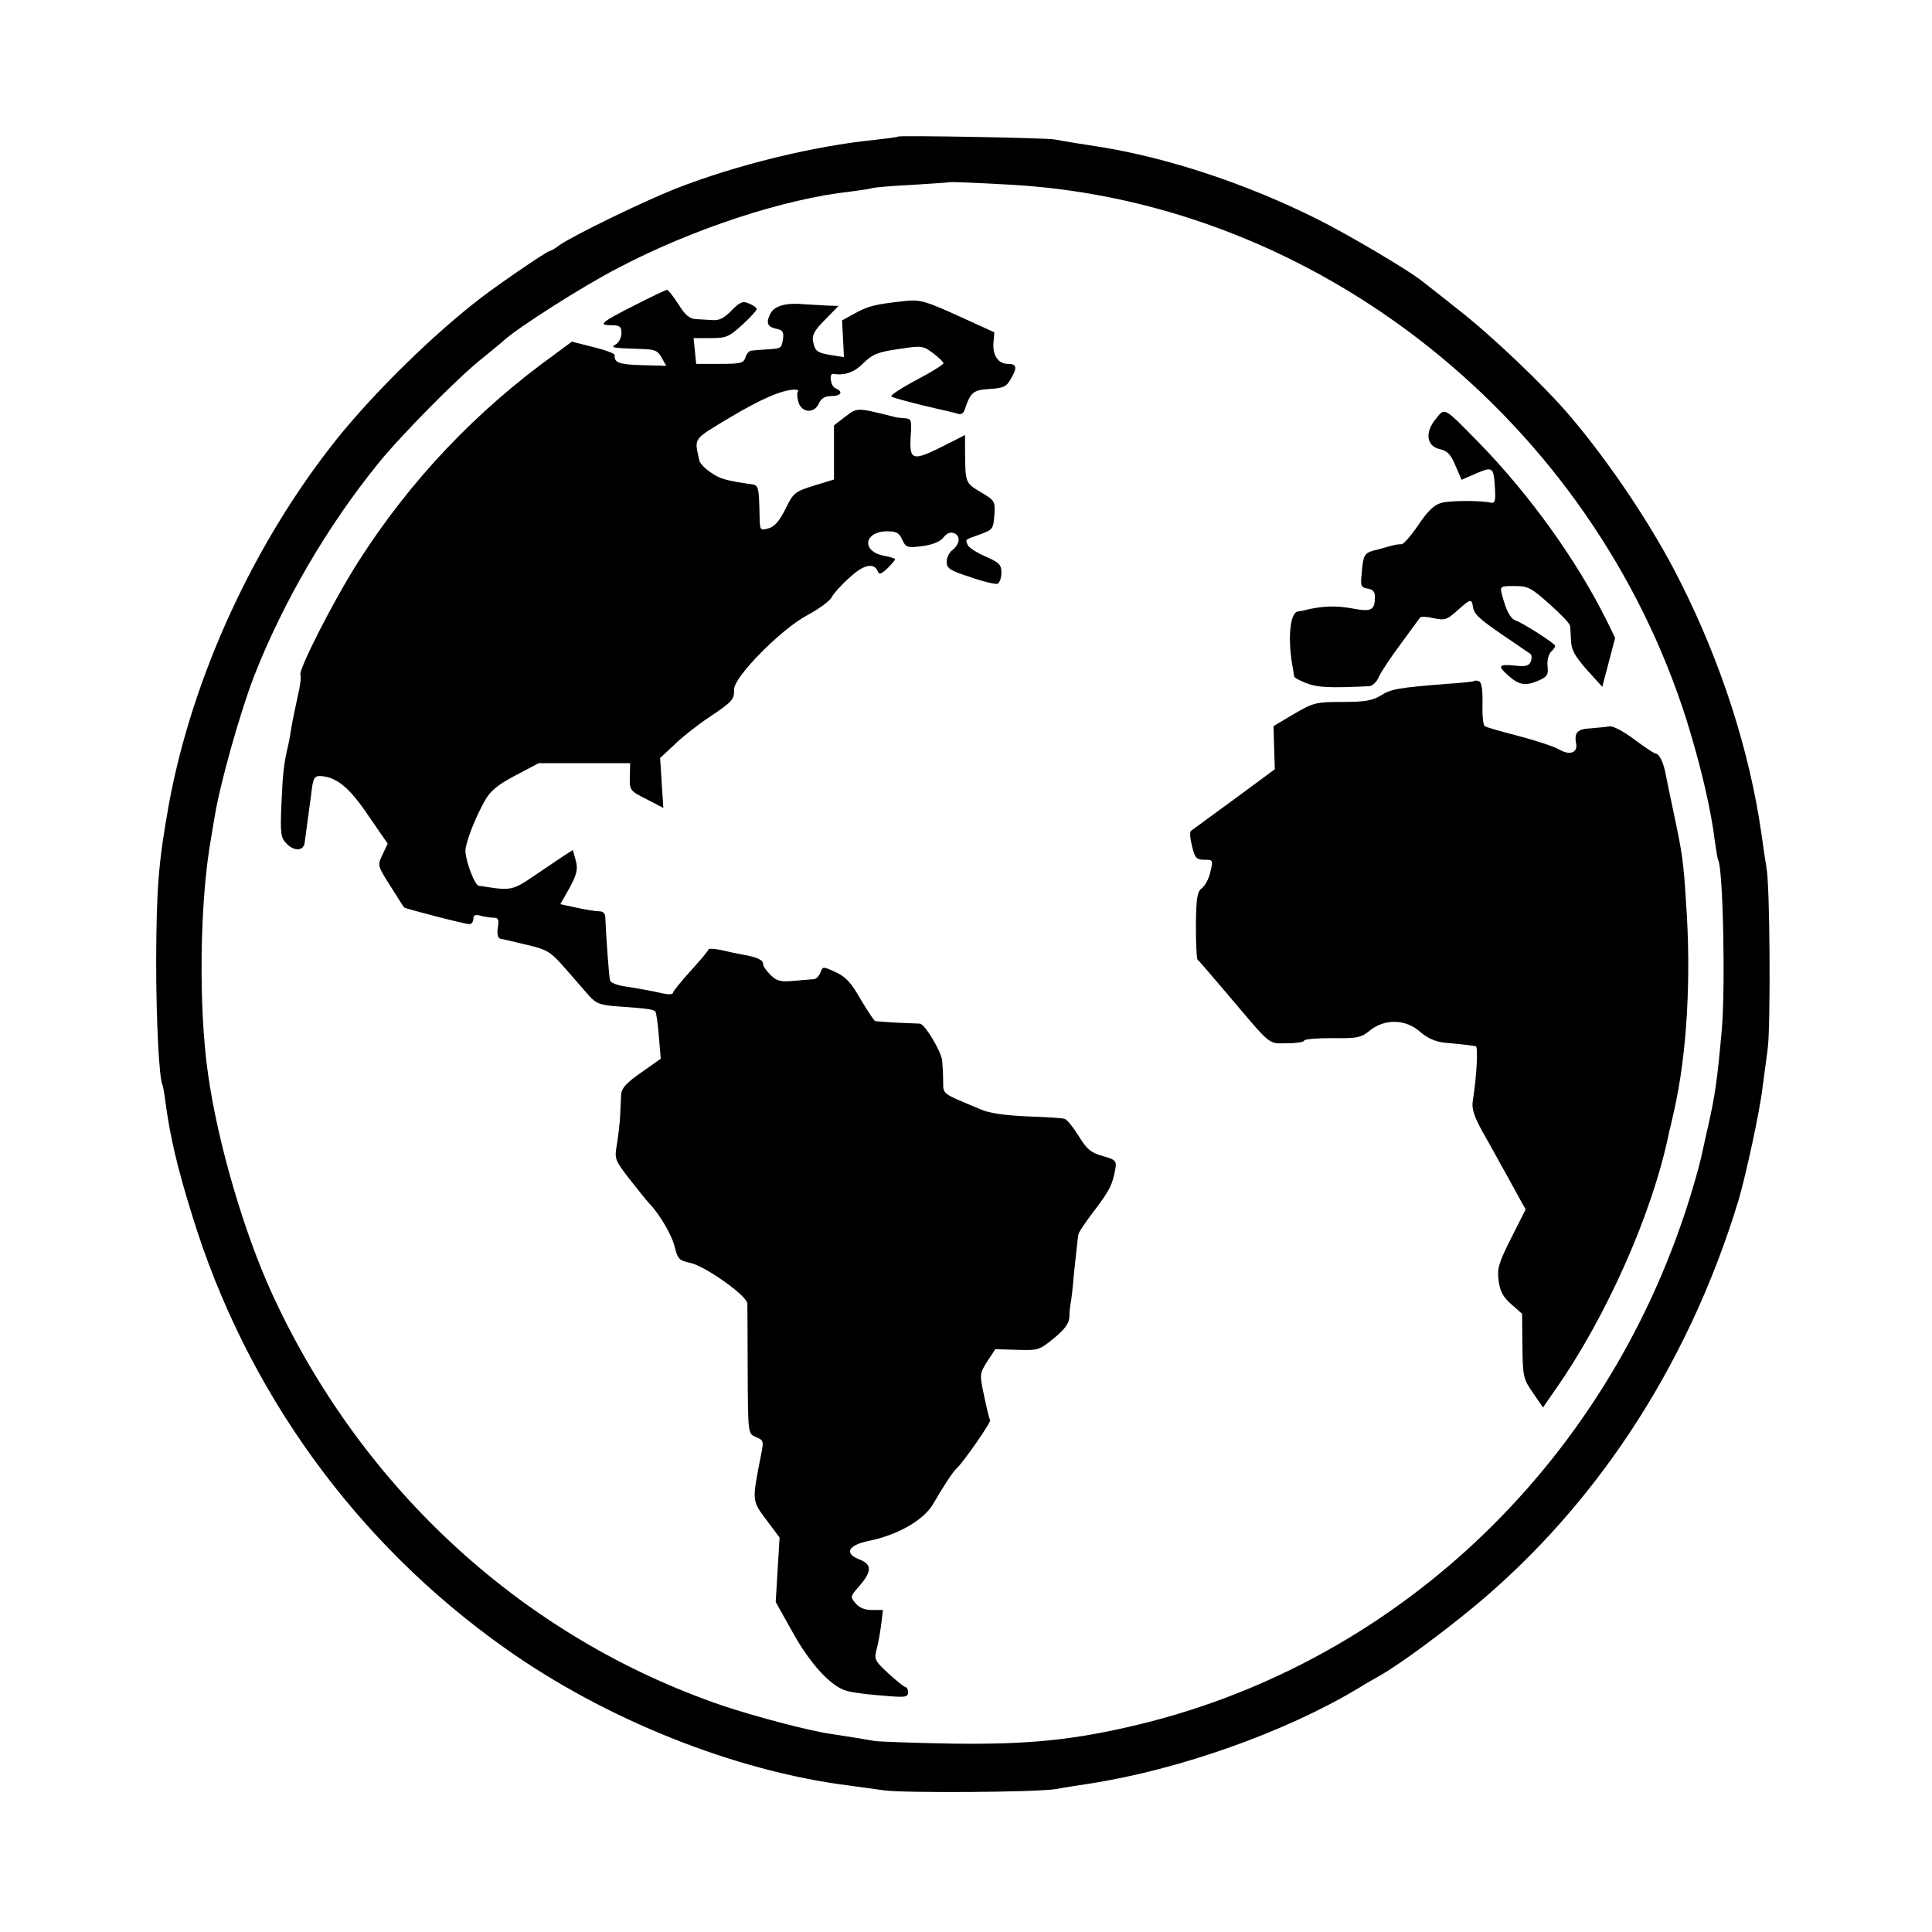
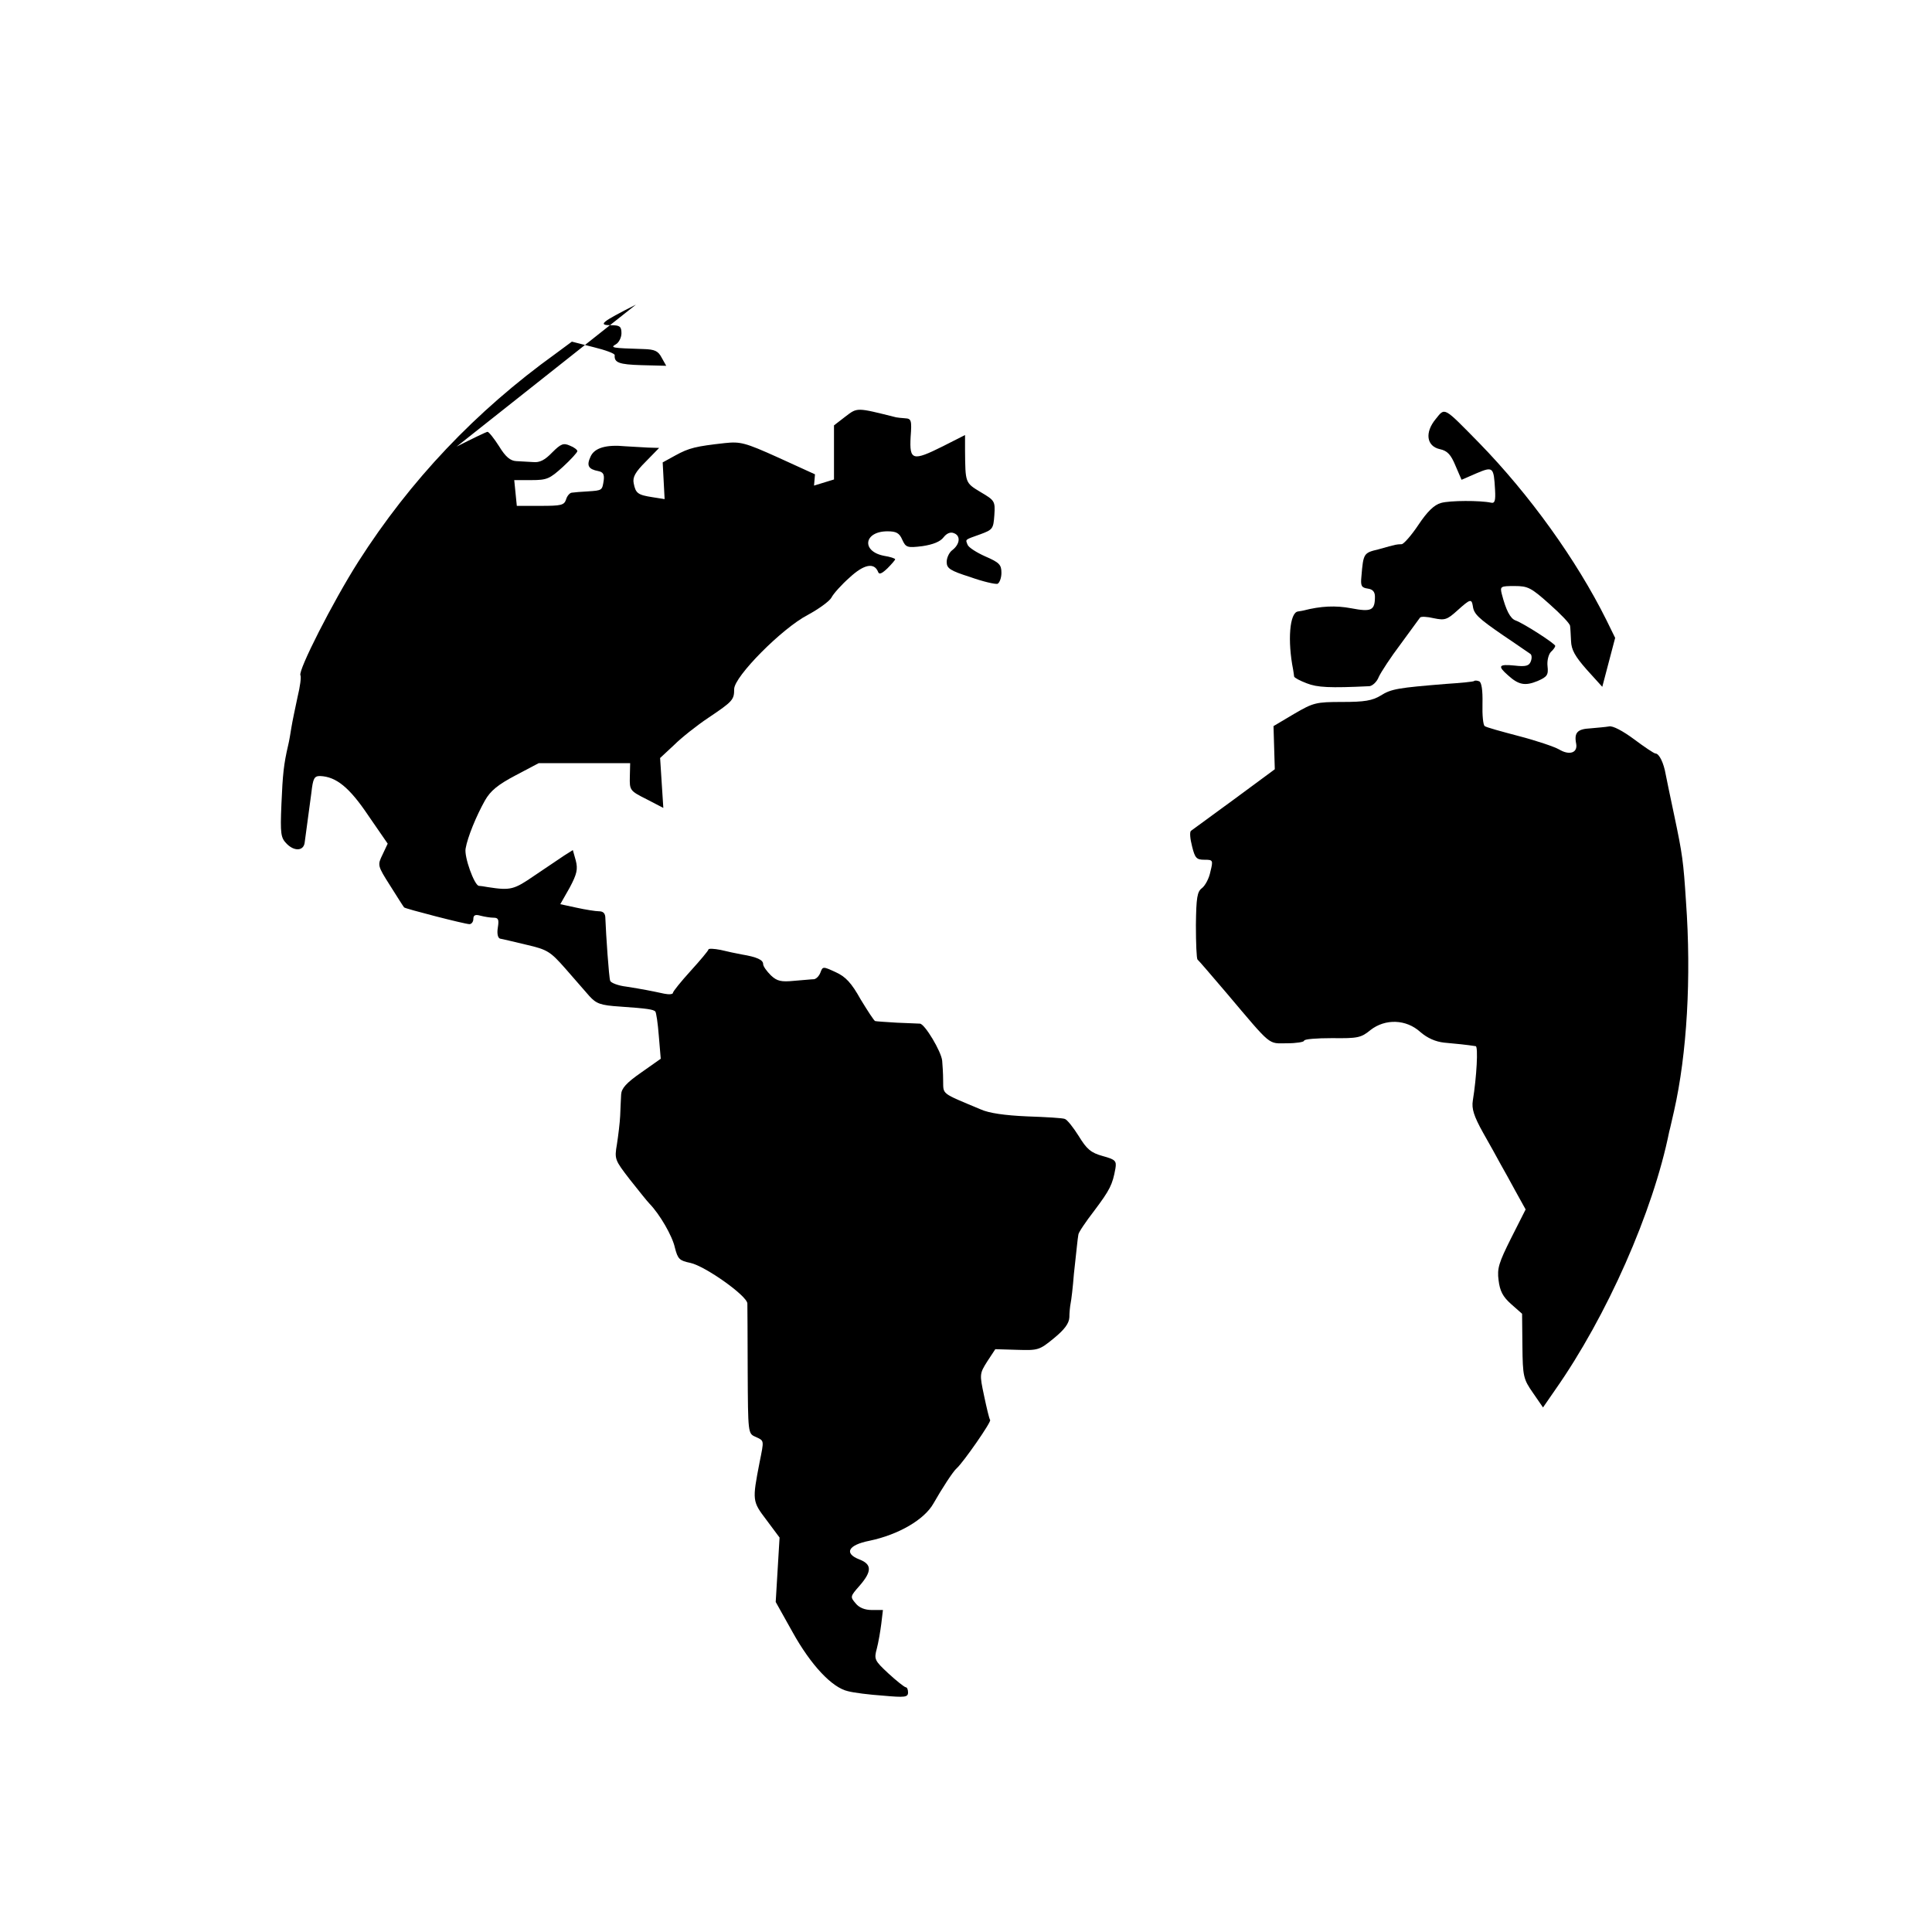
<svg xmlns="http://www.w3.org/2000/svg" version="1.0" width="600pt" height="600pt" viewBox="0 0 600 600" preserveAspectRatio="xMidYMid meet">
  <g transform="translate(0,600) scale(0.1,-0.1)" fill="#000000" stroke="none">
-     <path d="M2789 5576 c-2 -2 -33 -6 -69 -10 -192 -19 -433 -78 -622 -152 -101 -40 -317 -145 -360 -175 -14 -11 -29 -19 -32 -19 -7 0 -154 -100 -211 -144 -148 -113 -331 -293 -447 -437 -258 -322 -450 -739 -523 -1134 -33 -183 -39 -261 -40 -490 0 -182 9 -367 20 -385 1 -3 6 -27 9 -54 15 -109 36 -200 83 -351 167 -544 508 -1016 972 -1344 310 -220 711 -381 1067 -426 27 -4 76 -10 109 -15 65 -9 478 -6 535 4 19 4 67 11 105 17 277 43 608 160 835 297 19 12 49 29 65 38 48 27 153 102 254 183 402 319 701 770 860 1293 23 78 67 280 75 353 4 28 11 82 16 120 9 71 7 505 -4 560 -3 17 -10 65 -16 108 -37 256 -124 527 -251 779 -84 169 -221 373 -345 518 -78 92 -245 251 -346 329 -56 45 -108 85 -114 90 -42 33 -229 144 -324 191 -218 109 -462 190 -675 224 -40 6 -115 18 -140 23 -28 5 -481 13 -486 9z m356 -150 c949 -56 1800 -733 2094 -1666 43 -139 75 -275 87 -375 4 -27 8 -53 10 -56 15 -26 23 -395 11 -529 -14 -157 -21 -203 -42 -296 -8 -34 -16 -73 -19 -85 -2 -13 -15 -62 -29 -109 -248 -835 -902 -1468 -1722 -1666 -200 -48 -341 -62 -575 -59 -118 2 -227 6 -242 8 -28 5 -89 15 -143 23 -67 10 -236 55 -331 87 -615 210 -1119 670 -1398 1277 -88 191 -170 471 -200 685 -30 209 -26 538 10 735 2 14 7 41 10 60 16 102 79 326 123 440 90 230 227 465 385 660 70 87 249 268 321 325 27 22 59 48 70 58 44 40 246 169 355 225 230 121 517 215 721 237 30 4 60 8 68 11 7 2 63 7 125 10 61 4 112 7 113 8 2 2 93 -2 198 -8z" />
-     <path d="M1975 5054 c-109 -55 -119 -64 -77 -64 27 0 32 -4 32 -25 0 -13 -8 -29 -17 -34 -19 -11 -13 -12 85 -15 36 -1 46 -6 57 -27 l14 -25 -77 2 c-70 2 -85 8 -83 31 1 5 -29 16 -66 25 l-67 17 -50 -37 c-249 -179 -452 -394 -613 -646 -79 -124 -188 -339 -180 -353 3 -5 -1 -35 -9 -68 -7 -33 -16 -75 -19 -94 -3 -19 -7 -43 -10 -55 -14 -60 -17 -90 -21 -183 -4 -94 -2 -105 17 -124 23 -23 51 -22 55 3 8 60 15 110 21 156 5 45 9 52 27 52 50 -2 91 -35 150 -123 l60 -87 -16 -34 c-16 -33 -16 -34 24 -97 22 -35 41 -65 43 -67 3 -4 189 -52 203 -52 6 0 12 7 12 16 0 12 6 15 23 10 12 -3 30 -6 40 -6 15 0 17 -6 13 -31 -3 -18 0 -32 7 -34 7 -1 44 -10 82 -19 65 -15 74 -21 120 -73 28 -32 61 -70 75 -86 22 -24 34 -29 96 -33 87 -6 102 -9 109 -15 3 -3 8 -37 11 -76 l6 -71 -61 -43 c-46 -32 -61 -49 -62 -68 -1 -15 -2 -44 -3 -66 -1 -22 -6 -62 -10 -88 -8 -47 -7 -49 40 -110 27 -34 54 -68 61 -75 32 -33 71 -100 79 -137 9 -35 14 -40 48 -47 46 -10 176 -102 177 -126 0 -10 1 -104 1 -210 1 -193 1 -194 24 -204 28 -13 27 -9 13 -79 -23 -119 -23 -121 21 -179 l41 -55 -6 -100 -6 -100 52 -93 c57 -103 123 -173 172 -184 18 -5 67 -11 110 -14 67 -6 77 -5 77 10 0 9 -3 16 -7 16 -5 1 -29 20 -54 43 -43 40 -45 44 -36 77 5 19 11 54 14 78 l5 42 -34 0 c-22 0 -40 7 -51 21 -17 20 -17 21 13 55 38 44 38 66 -1 81 -49 19 -35 45 31 58 91 19 171 66 199 116 25 44 61 100 72 109 21 19 108 144 104 150 -3 4 -11 38 -19 76 -14 66 -14 68 10 106 l25 38 68 -2 c65 -2 69 -1 114 36 33 27 47 46 48 65 0 14 2 34 4 44 2 9 7 50 10 90 4 39 9 81 10 92 1 11 3 25 4 31 0 6 23 40 50 75 48 64 56 80 65 130 4 24 0 28 -40 39 -36 10 -49 21 -74 62 -17 27 -36 51 -43 53 -6 3 -59 6 -117 8 -69 3 -119 10 -145 22 -124 52 -115 45 -116 89 0 23 -2 50 -3 62 -3 29 -54 114 -69 115 -7 0 -39 2 -72 3 -33 2 -63 4 -67 5 -3 0 -23 31 -45 67 -29 52 -47 71 -78 85 -39 18 -40 18 -47 -1 -4 -11 -13 -20 -20 -21 -7 0 -35 -3 -62 -5 -40 -4 -53 -1 -72 17 -13 13 -24 28 -24 35 0 13 -19 22 -67 30 -16 3 -45 9 -65 14 -21 4 -38 5 -38 1 0 -3 -25 -33 -55 -66 -30 -33 -55 -64 -55 -68 0 -5 -12 -6 -27 -3 -42 9 -67 14 -118 22 -26 3 -48 12 -50 18 -4 10 -13 143 -15 194 0 15 -6 22 -20 22 -10 0 -42 5 -69 11 l-51 11 29 51 c23 43 26 58 19 85 l-9 32 -27 -17 c-15 -10 -56 -38 -92 -62 -64 -44 -74 -47 -145 -36 -11 2 -24 4 -28 4 -14 2 -46 90 -41 116 6 35 33 101 60 149 17 30 40 49 95 78 l72 38 142 0 142 0 -1 -42 c-1 -42 0 -44 52 -70 l52 -27 -5 77 -5 78 43 40 c23 23 71 61 107 85 76 51 80 56 80 89 0 39 149 189 228 230 35 19 68 43 74 54 6 12 31 40 56 62 45 42 77 48 89 18 3 -9 11 -6 29 11 13 13 24 26 24 28 0 3 -16 8 -35 11 -71 14 -62 76 11 76 27 0 37 -5 46 -26 11 -24 15 -26 63 -20 33 5 55 14 65 27 10 13 22 18 33 13 21 -8 18 -34 -5 -52 -10 -7 -18 -24 -18 -37 0 -20 10 -27 73 -47 39 -14 78 -23 85 -21 6 3 12 18 12 34 0 25 -6 32 -50 51 -27 12 -52 28 -55 36 -7 18 -10 15 40 33 38 14 40 17 43 59 3 44 1 46 -43 72 -48 29 -47 28 -48 130 l0 47 -69 -35 c-94 -47 -104 -44 -100 29 4 52 2 57 -17 58 -12 1 -24 2 -28 3 -124 31 -120 31 -158 2 l-35 -27 0 -84 0 -84 -62 -19 c-60 -19 -64 -22 -89 -73 -19 -38 -34 -55 -53 -60 -25 -7 -26 -6 -27 34 -2 94 -3 100 -24 103 -79 11 -100 17 -128 37 -18 12 -33 28 -35 36 -16 73 -22 64 94 134 99 59 164 87 203 87 8 0 12 -3 9 -6 -3 -3 -3 -17 1 -31 9 -35 49 -39 64 -6 7 16 19 23 39 23 30 0 38 14 13 24 -15 5 -22 47 -7 45 35 -6 66 5 94 34 28 27 45 34 108 43 72 11 76 11 108 -13 17 -13 32 -27 32 -31 0 -4 -38 -28 -84 -52 -47 -25 -82 -48 -78 -51 4 -4 50 -16 102 -29 52 -12 101 -23 108 -26 7 -2 15 4 18 14 18 54 26 61 77 64 44 3 53 7 67 33 20 34 17 45 -10 45 -29 0 -47 25 -45 63 l3 35 -114 52 c-104 47 -118 50 -166 45 -90 -10 -111 -15 -153 -38 l-40 -22 3 -57 3 -57 -38 6 c-45 7 -52 12 -58 43 -4 19 5 35 37 67 l42 43 -34 1 c-19 1 -51 3 -70 4 -61 6 -97 -5 -109 -32 -13 -28 -7 -39 24 -45 15 -3 19 -10 17 -28 -5 -32 -4 -32 -49 -35 -21 -1 -43 -3 -50 -4 -6 0 -15 -10 -18 -21 -6 -18 -15 -20 -80 -20 l-73 0 -4 40 -4 40 53 0 c49 0 57 4 98 41 25 23 45 45 45 49 0 4 -10 12 -23 17 -20 9 -28 6 -55 -21 -23 -24 -39 -32 -59 -30 -16 1 -39 2 -53 3 -18 1 -33 13 -53 46 -16 25 -32 45 -36 45 -3 0 -47 -21 -96 -46z" />
+     <path d="M1975 5054 c-109 -55 -119 -64 -77 -64 27 0 32 -4 32 -25 0 -13 -8 -29 -17 -34 -19 -11 -13 -12 85 -15 36 -1 46 -6 57 -27 l14 -25 -77 2 c-70 2 -85 8 -83 31 1 5 -29 16 -66 25 l-67 17 -50 -37 c-249 -179 -452 -394 -613 -646 -79 -124 -188 -339 -180 -353 3 -5 -1 -35 -9 -68 -7 -33 -16 -75 -19 -94 -3 -19 -7 -43 -10 -55 -14 -60 -17 -90 -21 -183 -4 -94 -2 -105 17 -124 23 -23 51 -22 55 3 8 60 15 110 21 156 5 45 9 52 27 52 50 -2 91 -35 150 -123 l60 -87 -16 -34 c-16 -33 -16 -34 24 -97 22 -35 41 -65 43 -67 3 -4 189 -52 203 -52 6 0 12 7 12 16 0 12 6 15 23 10 12 -3 30 -6 40 -6 15 0 17 -6 13 -31 -3 -18 0 -32 7 -34 7 -1 44 -10 82 -19 65 -15 74 -21 120 -73 28 -32 61 -70 75 -86 22 -24 34 -29 96 -33 87 -6 102 -9 109 -15 3 -3 8 -37 11 -76 l6 -71 -61 -43 c-46 -32 -61 -49 -62 -68 -1 -15 -2 -44 -3 -66 -1 -22 -6 -62 -10 -88 -8 -47 -7 -49 40 -110 27 -34 54 -68 61 -75 32 -33 71 -100 79 -137 9 -35 14 -40 48 -47 46 -10 176 -102 177 -126 0 -10 1 -104 1 -210 1 -193 1 -194 24 -204 28 -13 27 -9 13 -79 -23 -119 -23 -121 21 -179 l41 -55 -6 -100 -6 -100 52 -93 c57 -103 123 -173 172 -184 18 -5 67 -11 110 -14 67 -6 77 -5 77 10 0 9 -3 16 -7 16 -5 1 -29 20 -54 43 -43 40 -45 44 -36 77 5 19 11 54 14 78 l5 42 -34 0 c-22 0 -40 7 -51 21 -17 20 -17 21 13 55 38 44 38 66 -1 81 -49 19 -35 45 31 58 91 19 171 66 199 116 25 44 61 100 72 109 21 19 108 144 104 150 -3 4 -11 38 -19 76 -14 66 -14 68 10 106 l25 38 68 -2 c65 -2 69 -1 114 36 33 27 47 46 48 65 0 14 2 34 4 44 2 9 7 50 10 90 4 39 9 81 10 92 1 11 3 25 4 31 0 6 23 40 50 75 48 64 56 80 65 130 4 24 0 28 -40 39 -36 10 -49 21 -74 62 -17 27 -36 51 -43 53 -6 3 -59 6 -117 8 -69 3 -119 10 -145 22 -124 52 -115 45 -116 89 0 23 -2 50 -3 62 -3 29 -54 114 -69 115 -7 0 -39 2 -72 3 -33 2 -63 4 -67 5 -3 0 -23 31 -45 67 -29 52 -47 71 -78 85 -39 18 -40 18 -47 -1 -4 -11 -13 -20 -20 -21 -7 0 -35 -3 -62 -5 -40 -4 -53 -1 -72 17 -13 13 -24 28 -24 35 0 13 -19 22 -67 30 -16 3 -45 9 -65 14 -21 4 -38 5 -38 1 0 -3 -25 -33 -55 -66 -30 -33 -55 -64 -55 -68 0 -5 -12 -6 -27 -3 -42 9 -67 14 -118 22 -26 3 -48 12 -50 18 -4 10 -13 143 -15 194 0 15 -6 22 -20 22 -10 0 -42 5 -69 11 l-51 11 29 51 c23 43 26 58 19 85 l-9 32 -27 -17 c-15 -10 -56 -38 -92 -62 -64 -44 -74 -47 -145 -36 -11 2 -24 4 -28 4 -14 2 -46 90 -41 116 6 35 33 101 60 149 17 30 40 49 95 78 l72 38 142 0 142 0 -1 -42 c-1 -42 0 -44 52 -70 l52 -27 -5 77 -5 78 43 40 c23 23 71 61 107 85 76 51 80 56 80 89 0 39 149 189 228 230 35 19 68 43 74 54 6 12 31 40 56 62 45 42 77 48 89 18 3 -9 11 -6 29 11 13 13 24 26 24 28 0 3 -16 8 -35 11 -71 14 -62 76 11 76 27 0 37 -5 46 -26 11 -24 15 -26 63 -20 33 5 55 14 65 27 10 13 22 18 33 13 21 -8 18 -34 -5 -52 -10 -7 -18 -24 -18 -37 0 -20 10 -27 73 -47 39 -14 78 -23 85 -21 6 3 12 18 12 34 0 25 -6 32 -50 51 -27 12 -52 28 -55 36 -7 18 -10 15 40 33 38 14 40 17 43 59 3 44 1 46 -43 72 -48 29 -47 28 -48 130 l0 47 -69 -35 c-94 -47 -104 -44 -100 29 4 52 2 57 -17 58 -12 1 -24 2 -28 3 -124 31 -120 31 -158 2 l-35 -27 0 -84 0 -84 -62 -19 l3 35 -114 52 c-104 47 -118 50 -166 45 -90 -10 -111 -15 -153 -38 l-40 -22 3 -57 3 -57 -38 6 c-45 7 -52 12 -58 43 -4 19 5 35 37 67 l42 43 -34 1 c-19 1 -51 3 -70 4 -61 6 -97 -5 -109 -32 -13 -28 -7 -39 24 -45 15 -3 19 -10 17 -28 -5 -32 -4 -32 -49 -35 -21 -1 -43 -3 -50 -4 -6 0 -15 -10 -18 -21 -6 -18 -15 -20 -80 -20 l-73 0 -4 40 -4 40 53 0 c49 0 57 4 98 41 25 23 45 45 45 49 0 4 -10 12 -23 17 -20 9 -28 6 -55 -21 -23 -24 -39 -32 -59 -30 -16 1 -39 2 -53 3 -18 1 -33 13 -53 46 -16 25 -32 45 -36 45 -3 0 -47 -21 -96 -46z" />
    <path d="M4459 4699 c-35 -42 -29 -85 13 -94 23 -5 34 -17 48 -51 l19 -44 46 20 c52 22 54 20 58 -51 2 -35 -1 -43 -13 -40 -33 7 -127 7 -155 -1 -21 -6 -42 -26 -70 -68 -22 -33 -46 -60 -52 -60 -7 0 -16 -1 -20 -2 -5 -1 -28 -7 -52 -14 -46 -11 -47 -12 -53 -84 -3 -30 0 -35 20 -38 15 -2 22 -10 22 -25 0 -43 -11 -48 -74 -36 -48 9 -94 7 -148 -7 -5 -1 -12 -2 -17 -3 -26 -3 -33 -91 -15 -181 1 -8 3 -18 3 -21 1 -4 18 -13 39 -21 33 -13 71 -15 195 -9 9 1 23 13 29 29 7 15 37 61 68 102 30 41 57 78 60 82 3 4 22 3 43 -2 34 -7 41 -5 74 25 39 35 43 36 47 13 3 -25 17 -38 94 -91 42 -28 80 -55 85 -58 4 -3 5 -13 1 -23 -5 -14 -16 -17 -50 -13 -50 5 -54 -1 -21 -30 33 -30 53 -34 92 -18 30 13 34 19 31 46 -2 17 3 36 10 44 8 7 14 16 14 19 0 7 -98 70 -123 79 -17 6 -30 32 -43 82 -6 24 -4 25 40 25 41 0 51 -5 108 -56 35 -31 64 -61 64 -68 1 -6 2 -27 3 -47 1 -27 12 -47 49 -89 l48 -53 20 76 20 76 -27 55 c-93 187 -239 390 -396 551 -111 113 -105 110 -134 74z" />
    <path d="M4578 3885 c-1 -2 -41 -6 -88 -9 -146 -12 -169 -15 -202 -36 -26 -16 -51 -20 -119 -20 -82 0 -90 -2 -150 -37 l-64 -38 2 -67 2 -67 -126 -93 c-70 -51 -130 -95 -134 -98 -5 -3 -3 -25 3 -48 9 -37 14 -42 38 -42 27 0 28 -1 19 -37 -4 -21 -16 -43 -26 -51 -15 -11 -18 -29 -19 -115 0 -56 2 -104 5 -107 4 -3 44 -50 91 -105 142 -168 127 -155 187 -155 29 0 53 4 53 8 0 5 39 8 87 8 79 -1 90 1 119 25 46 36 111 34 155 -6 22 -19 47 -30 74 -33 35 -3 73 -7 98 -11 8 -1 3 -95 -9 -169 -4 -25 3 -48 32 -100 21 -37 45 -80 54 -97 9 -16 31 -55 47 -85 l31 -56 -45 -89 c-38 -76 -44 -94 -39 -131 4 -33 13 -51 39 -74 l34 -30 1 -100 c1 -95 3 -103 33 -146 l31 -45 38 55 c160 228 304 553 354 802 3 10 9 39 15 64 40 177 54 414 37 650 -8 125 -11 147 -37 270 -11 52 -23 109 -26 125 -6 35 -20 65 -32 65 -4 0 -34 20 -66 44 -35 26 -67 43 -78 40 -11 -2 -37 -4 -58 -6 -40 -2 -51 -13 -44 -48 5 -28 -21 -37 -54 -17 -14 8 -70 27 -124 41 -53 14 -101 27 -106 31 -5 3 -8 34 -7 70 1 42 -3 66 -10 69 -7 3 -14 3 -16 1z" />
  </g>
</svg>